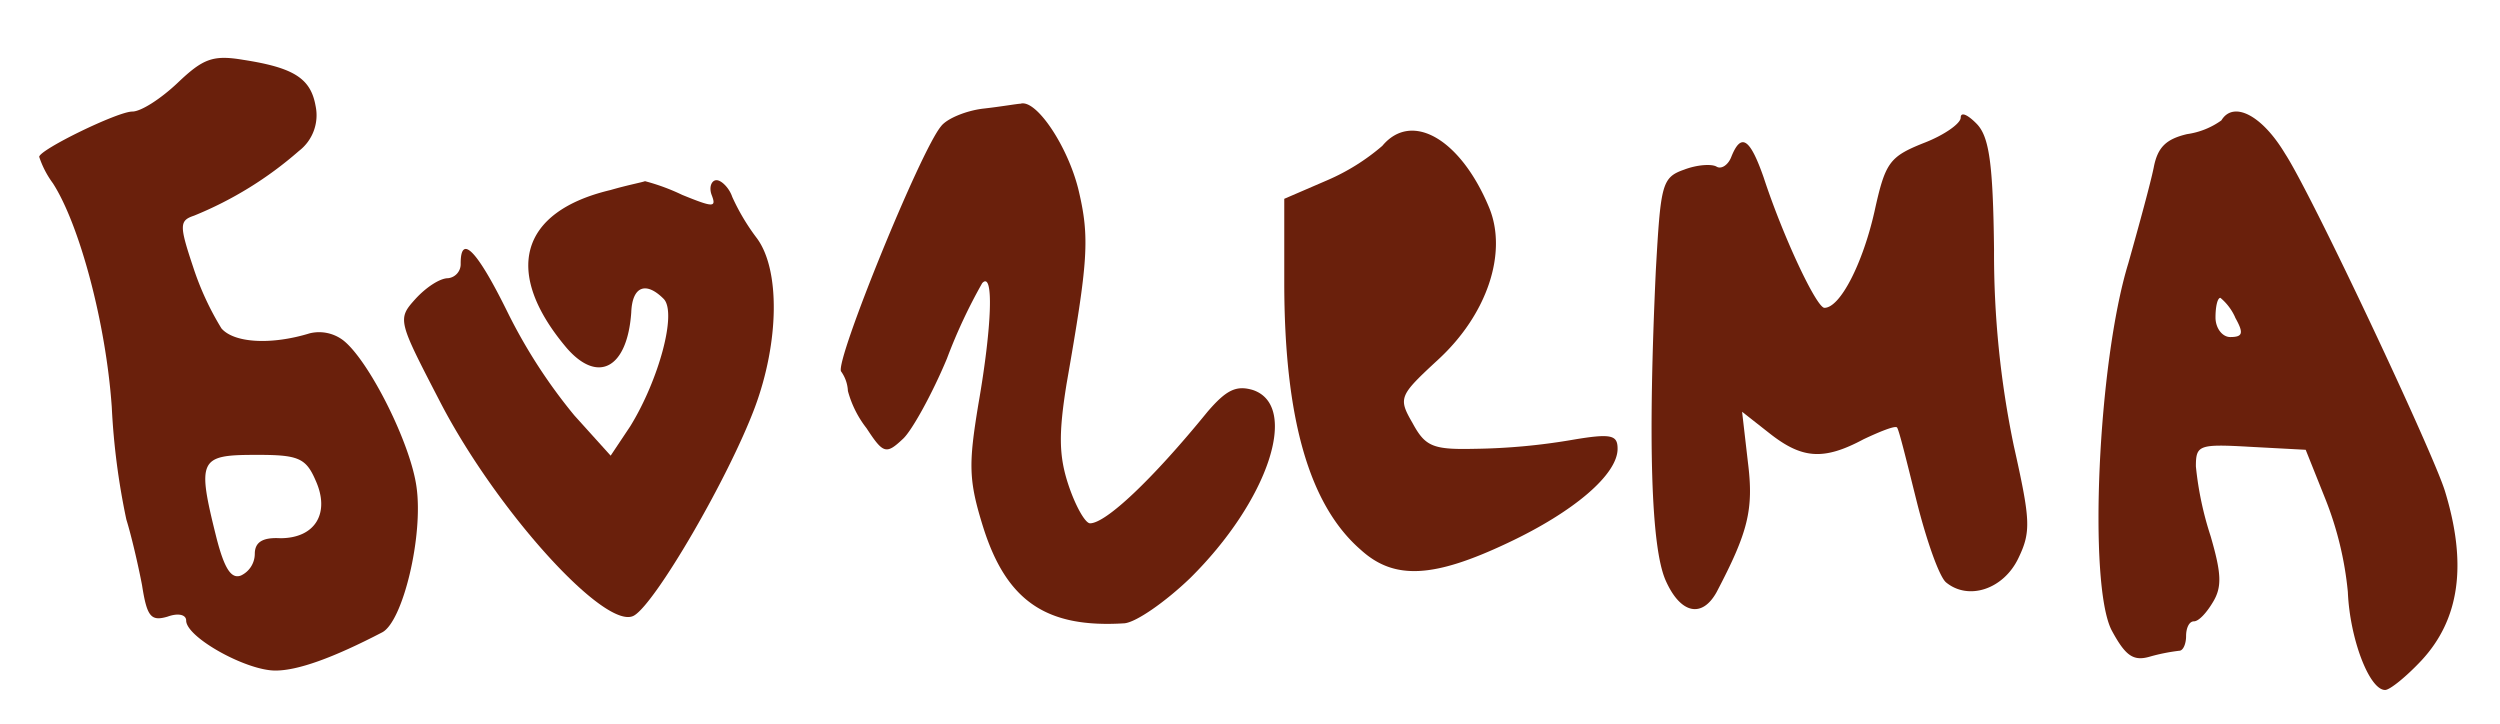
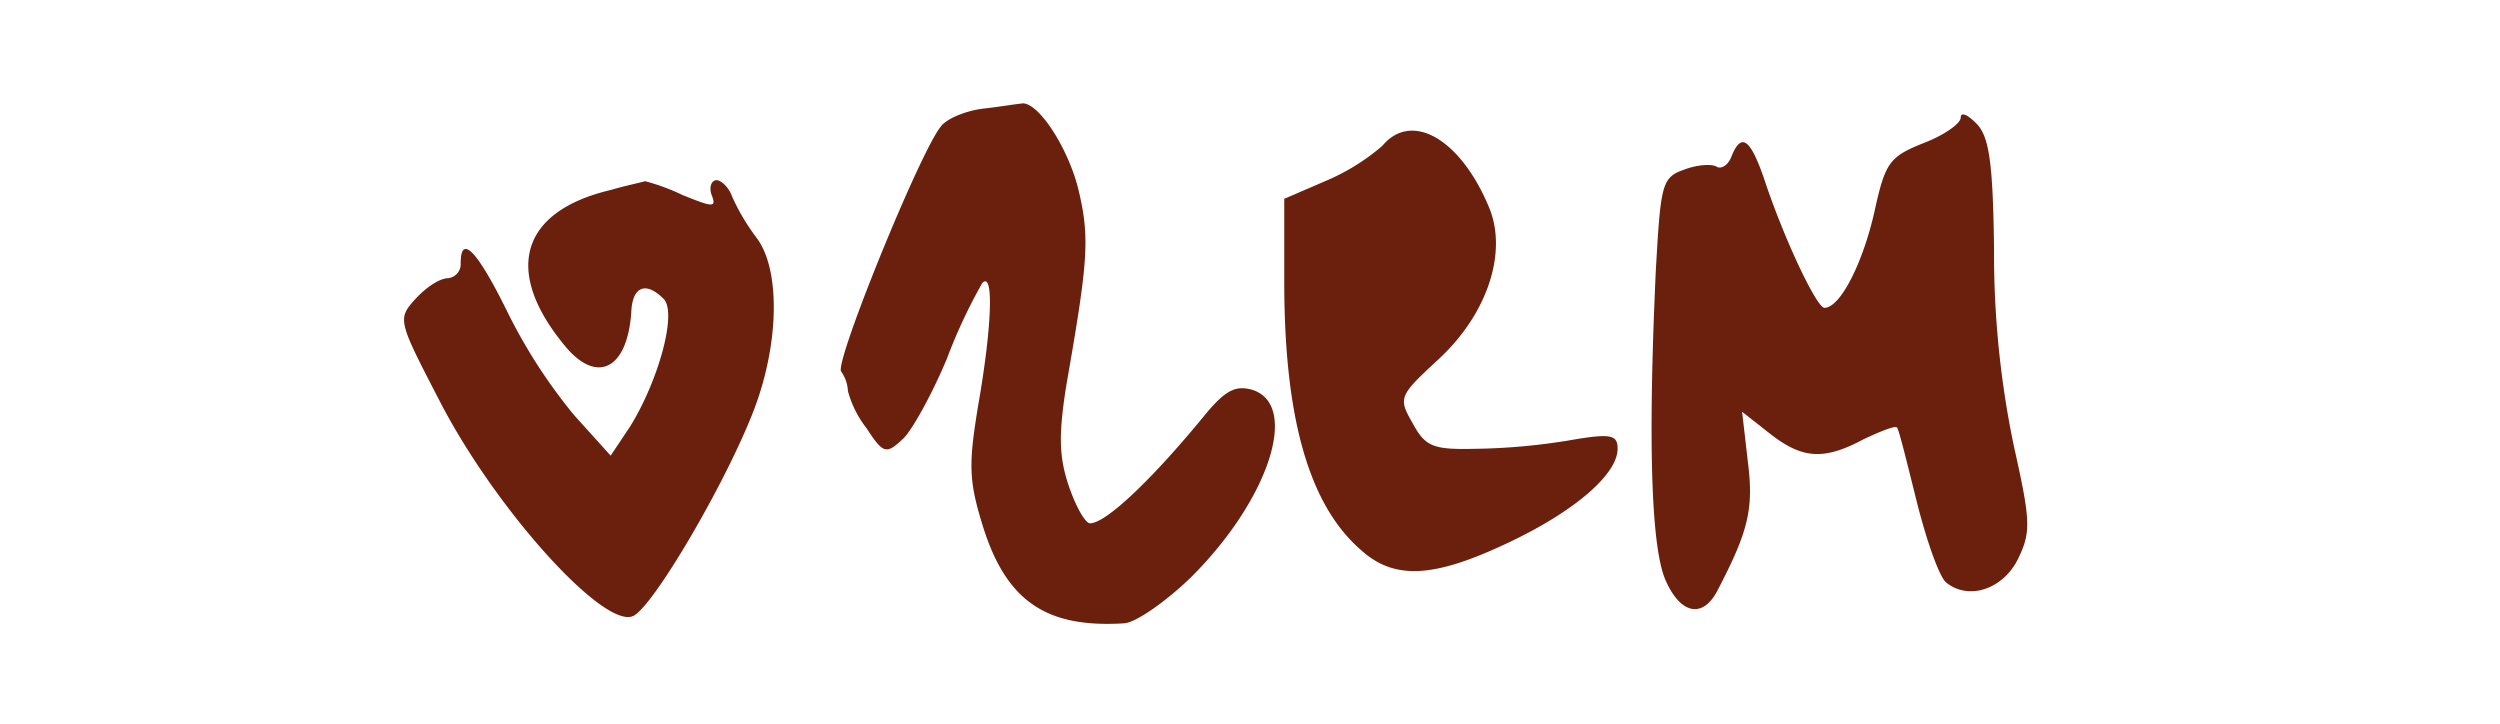
<svg xmlns="http://www.w3.org/2000/svg" id="Слой_1" data-name="Слой 1" viewBox="0 0 255.01 73.84">
  <defs>
    <style>.cls-1{fill:#6a200c;}</style>
  </defs>
  <title>Монтажная область 1</title>
-   <path class="cls-1" d="M18.09,8.48c-1.7,1.6-3.7,2.9-4.6,2.9C12,11.38,4,15.28,4,16a9.62,9.62,0,0,0,1.4,2.7c2.7,4.2,5.4,14.2,6,22.8A72,72,0,0,0,12.89,53c.5,1.6,1.2,4.6,1.6,6.7.5,3.2.9,3.7,2.6,3.2,1.1-.4,1.9-.2,1.9.4,0,1.7,6.1,5.1,9.1,5.1,2.3,0,5.9-1.3,10.9-3.9,2.1-1.1,4.2-9.8,3.5-14.8-.6-4.5-4.9-13-7.5-15a4.06,4.06,0,0,0-3.4-.7c-3.9,1.2-7.7,1-9-.5a29.47,29.47,0,0,1-2.9-6.3c-1.4-4.2-1.4-4.7.1-5.2a37.83,37.83,0,0,0,10.7-6.6,4.59,4.59,0,0,0,1.7-4.6c-.5-2.8-2.2-3.9-7.4-4.7C21.69,5.58,20.69,6,18.09,8.48ZM32.19,49c1.5,3.3,0,5.9-3.6,5.9-1.8-.1-2.6.4-2.6,1.6a2.46,2.46,0,0,1-1.4,2.2c-1,.4-1.7-.7-2.5-3.8-2-8-1.8-8.5,3.9-8.5C30.39,46.38,31.19,46.68,32.19,49Z" />
  <path class="cls-1" d="M100.29,11.08c-1.7.2-3.7,1-4.3,1.8-2.1,2.5-10.8,23.9-10.2,25a3.72,3.72,0,0,1,.7,2,10.65,10.65,0,0,0,1.9,3.8c1.7,2.6,2,2.7,3.7,1.1.9-.8,3-4.6,4.5-8.2a54.44,54.44,0,0,1,3.6-7.7c1.2-1.3,1,4.4-.4,12.4-1,6.1-1,7.7.5,12.5,2.4,7.6,6.5,10.3,14.4,9.8,1.2-.1,4.2-2.2,6.7-4.6,8-7.9,11.2-17.6,6.4-19.2-1.7-.5-2.7,0-4.6,2.2-5.7,7-10.4,11.4-12,11.4-.5,0-1.5-1.8-2.2-3.9-1-3-1-5.3-.2-10.3,2.2-12.6,2.4-14.9,1.2-19.9-1.1-4.4-4.3-9.2-5.9-8.7C103.79,10.58,102.09,10.88,100.29,11.08Z" />
  <path class="cls-1" d="M200,12c0,.6-1.7,1.8-3.8,2.6-3.5,1.4-3.9,2-5,7-1.2,5.3-3.5,9.8-5.1,9.8-.8,0-4.2-7.2-6.2-13.3-1.4-4-2.3-4.6-3.3-2.1-.3.8-1,1.3-1.5,1s-2-.2-3.3.3c-2.3.8-2.4,1.5-2.9,10.3-.8,17.3-.5,28.2,1,31.6s3.7,3.9,5.2,1.2c3.2-6.1,3.8-8.4,3.2-13.2l-.6-5.2,2.8,2.2c3.3,2.6,5.5,2.8,9.6.6,1.7-.8,3.2-1.4,3.4-1.2s1,3.5,2,7.5,2.3,7.7,3,8.3c2.3,1.9,5.9.7,7.4-2.5,1.3-2.7,1.2-3.9-.5-11.5a96.18,96.18,0,0,1-2-19.9c-.1-8.9-.5-11.6-1.8-12.9C200.69,11.68,200,11.38,200,12Z" />
-   <path class="cls-1" d="M226.59,12.28a7.9,7.9,0,0,1-3.5,1.4c-2.1.5-3,1.3-3.4,3.4-.3,1.5-1.5,5.9-2.6,9.8-3.1,10.1-4.1,32.7-1.7,37.4,1.4,2.6,2.2,3.2,3.9,2.7a19.25,19.25,0,0,1,3-.6c.4,0,.7-.7.7-1.5s.3-1.5.8-1.5,1.3-.9,1.9-1.9c1-1.6.9-3-.2-6.8a33.5,33.5,0,0,1-1.5-7.1c0-2.2.3-2.3,5.6-2l5.6.3,2,5a34.57,34.57,0,0,1,2.3,9.5c.2,4.8,2.2,10,3.8,10,.5,0,2.2-1.4,3.7-3,3.9-4.2,4.7-9.8,2.4-17.3-1.2-3.9-13.5-30.1-16.3-34.4C230.69,11.68,227.79,10.28,226.59,12.28Zm1.4,20.1c.9,1.6.8,2-.5,2-.8,0-1.5-.9-1.5-2s.2-2,.5-2A5.52,5.52,0,0,1,228,32.38Z" />
  <path class="cls-1" d="M141,14.88a21.87,21.87,0,0,1-5.6,3.5l-4.4,1.9v8.5c0,13.8,2.5,22.7,7.8,27.3,3.4,3.1,7.4,2.9,15-.7,6.8-3.2,11.2-7,11.2-9.6,0-1.4-.6-1.6-4.7-.9a63.76,63.76,0,0,1-9.8.9c-4.3.1-5.1-.2-6.4-2.6-1.5-2.6-1.4-2.8,2.6-6.5,5-4.6,7.1-10.9,5.2-15.5C149,14.18,144,11.28,141,14.88Z" />
  <path class="cls-1" d="M62.29,19.38c-9.3,2.2-11,8.4-4.5,16.1,3.2,3.7,6.2,2.1,6.6-3.6.1-2.7,1.5-3.2,3.3-1.4,1.4,1.4-.5,8.3-3.4,13l-2,3-3.7-4.1a54.44,54.44,0,0,1-6.8-10.5c-3.1-6.3-4.8-8.1-4.8-5a1.44,1.44,0,0,1-1.3,1.5c-.8,0-2.2.9-3.3,2.1-1.9,2.1-1.8,2.2,2.6,10.7,5.8,11.1,16.9,23.3,19.7,21.6,2.2-1.3,9.6-14,12.3-21.2,2.5-6.7,2.6-14.1.2-17.3a21.89,21.89,0,0,1-2.5-4.2c-.3-.9-1.1-1.7-1.6-1.7s-.8.7-.5,1.5c.5,1.3.2,1.3-3,0a21.28,21.28,0,0,0-3.8-1.4C65.59,18.58,64,18.88,62.29,19.38Z" />
</svg>